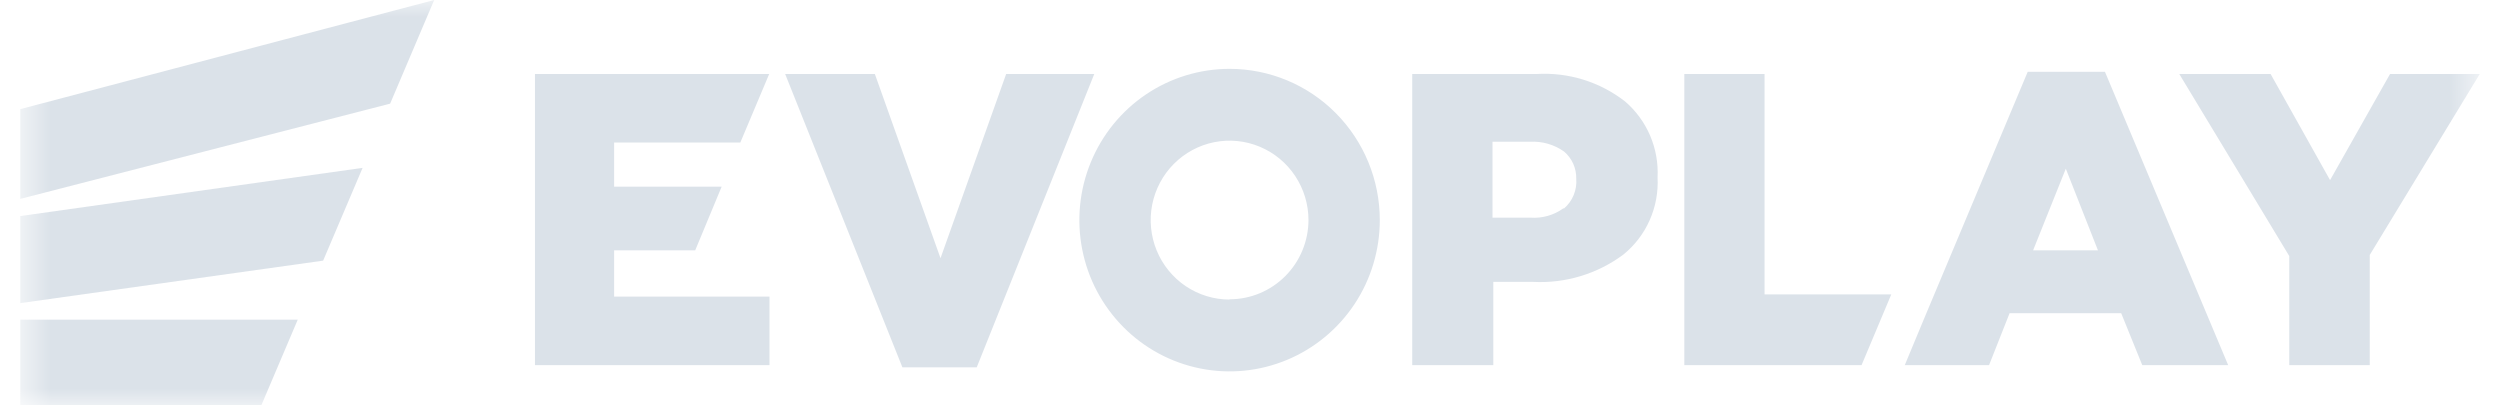
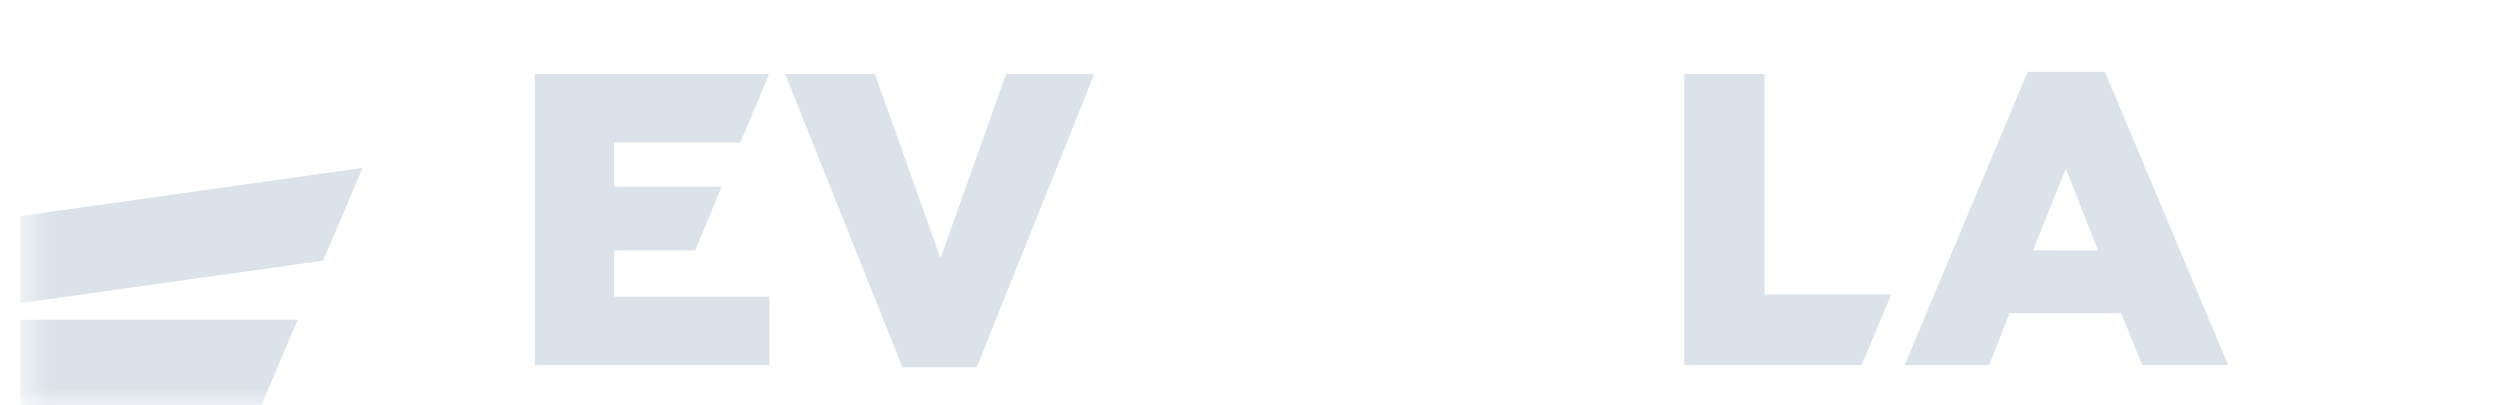
<svg xmlns="http://www.w3.org/2000/svg" width="74" height="12" viewBox="0 0 74 12" fill="none">
  <mask id="mask0_125_16330" style="mask-type:luminance" maskUnits="userSpaceOnUse" x="0" y="0" width="74" height="12">
    <path d="M73.4 0H0.6V12H73.4V0Z" fill="white" />
  </mask>
  <g mask="url(#mask0_125_16330)">
    <path d="M0.6 9.463V12H7.734L8.813 9.463H0.6Z" fill="rgba(219, 226, 233, 1)" />
    <path d="M0.6 6.395V8.972L9.565 7.715L10.733 4.969L0.6 6.395Z" fill="rgba(219, 226, 233, 1)" />
-     <path d="M0.6 3.23V5.887L11.548 3.068L12.852 0L0.6 3.23Z" fill="rgba(219, 226, 233, 1)" />
    <path d="M7.198 7.86C7.275 7.848 7.345 7.809 7.396 7.749C7.447 7.689 7.475 7.613 7.475 7.534C7.475 7.456 7.447 7.38 7.396 7.32C7.345 7.26 7.275 7.22 7.198 7.208C7.121 7.22 7.05 7.26 7 7.32C6.949 7.38 6.921 7.456 6.921 7.534C6.921 7.613 6.949 7.689 7 7.749C7.05 7.809 7.121 7.848 7.198 7.86Z" fill="rgba(219, 226, 233, 1)" />
    <path d="M18.178 7.41H20.578L21.361 5.525H18.178V4.22H21.913L22.761 2.207L22.769 2.191H15.835V10.808H22.777V8.779H18.178V7.41Z" fill="rgba(219, 226, 233, 1)" />
-     <path d="M45.473 2.191H41.802V10.808H44.202V8.344H45.385C46.338 8.393 47.28 8.108 48.048 7.538C48.386 7.265 48.654 6.916 48.83 6.518C49.007 6.12 49.087 5.686 49.064 5.251C49.086 4.828 49.01 4.405 48.844 4.015C48.677 3.626 48.424 3.28 48.104 3.004C47.354 2.421 46.419 2.132 45.473 2.191ZM46.273 6.169C45.991 6.37 45.65 6.467 45.305 6.443H44.178V4.196H45.289C45.648 4.176 46.003 4.278 46.297 4.486C46.413 4.585 46.505 4.708 46.568 4.847C46.63 4.987 46.66 5.139 46.657 5.291C46.67 5.456 46.644 5.621 46.581 5.774C46.519 5.926 46.421 6.062 46.297 6.169H46.273Z" fill="rgba(219, 226, 233, 1)" />
    <path d="M52.231 2.191H49.856V10.808H55.102L55.982 8.714H52.231V2.191Z" fill="rgba(219, 226, 233, 1)" />
    <path d="M60.02 2.126L56.957 9.423L56.381 10.808H58.876L59.484 9.27H62.787L63.411 10.808H65.954L62.307 2.126H60.02ZM60.18 7.409L61.148 4.993L62.099 7.409H60.18Z" fill="rgba(219, 226, 233, 1)" />
-     <path d="M70.745 2.191L68.97 5.332L67.21 2.191H64.507L67.762 7.579V10.808H70.145V7.546L73.4 2.191H70.745Z" fill="rgba(219, 226, 233, 1)" />
    <path d="M29.782 2.191L27.839 7.643L25.896 2.191H23.241L26.711 10.873H28.911L32.39 2.191H29.782Z" fill="rgba(219, 226, 233, 1)" />
-     <path d="M36.396 2.038C35.516 2.038 34.657 2.3 33.925 2.792C33.194 3.284 32.624 3.984 32.288 4.802C31.951 5.62 31.863 6.52 32.035 7.389C32.206 8.258 32.63 9.055 33.252 9.682C33.873 10.308 34.666 10.734 35.528 10.907C36.391 11.08 37.285 10.991 38.097 10.652C38.91 10.313 39.604 9.739 40.093 9.003C40.581 8.267 40.842 7.401 40.842 6.515C40.842 5.328 40.374 4.189 39.54 3.349C38.706 2.509 37.575 2.038 36.396 2.038ZM36.396 8.867C35.934 8.867 35.482 8.729 35.098 8.471C34.714 8.212 34.415 7.845 34.238 7.415C34.062 6.986 34.015 6.513 34.105 6.057C34.196 5.6 34.418 5.181 34.745 4.852C35.071 4.524 35.487 4.3 35.94 4.209C36.393 4.118 36.863 4.165 37.289 4.343C37.716 4.521 38.081 4.822 38.337 5.209C38.594 5.596 38.731 6.05 38.731 6.515C38.729 7.138 38.482 7.734 38.044 8.173C37.606 8.612 37.014 8.859 36.396 8.859V8.867Z" fill="rgba(219, 226, 233, 1)" />
  </g>
</svg>